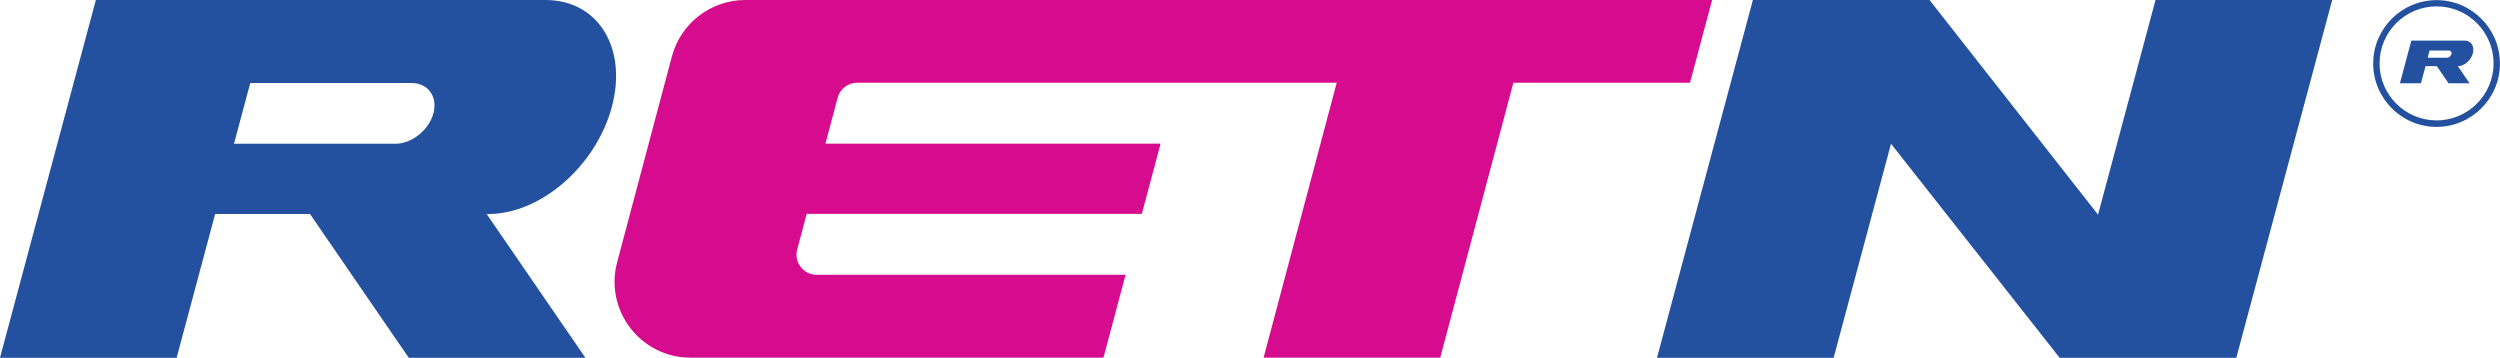
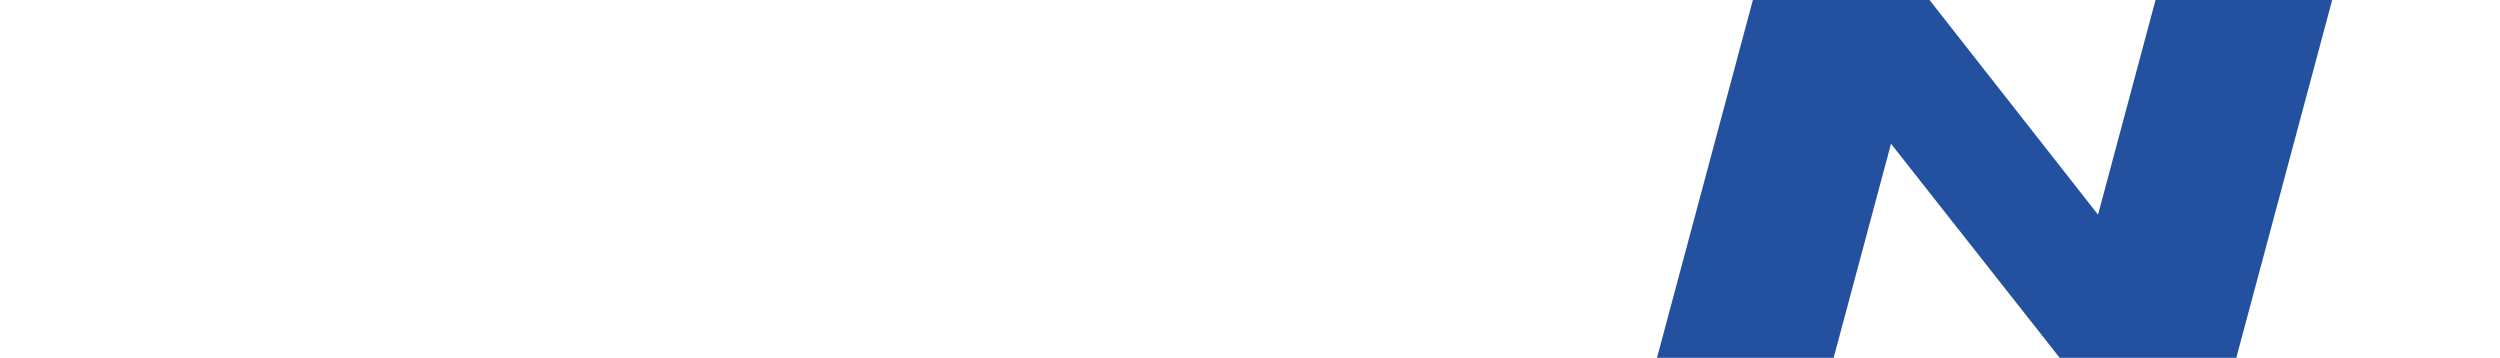
<svg xmlns="http://www.w3.org/2000/svg" width="69.874mm" height="10mm" version="1.1" viewBox="0 0 69.874 10">
  <g transform="matrix(3.494 0 0 3.494 -.004 -12.47)">
-     <path d="m3.162 4.719h-1.289l0.13-0.486h1.291c0.132 7.101e-4 0.21 0.109 0.174 0.243-0.036 0.134-0.173 0.243-0.306 0.243zm0.744 0.562c0.419 4.691e-4 0.861-0.382 0.989-0.855 0.127-0.473-0.109-0.856-0.528-0.857l-0.656-7.49e-5v-1.3e-5h-2.943l-0.767 2.862h1.413l0.308-1.15h0.759l0.79 1.15h1.413l-0.79-1.15h0.011" fill="#23509f" />
    <path d="m17.244 3.569-0.46 1.717-1.348-1.717h-1.413l-0.767 2.862h1.413l0.459-1.712 1.349 1.712h1.413l0.767-2.862h-1.413" fill="#23509f" />
-     <path d="m13.695 3.569h-7.732c-0.275 0-0.516 0.185-0.587 0.451l-0.438 1.646c-0.103 0.386 0.188 0.764 0.587 0.764h3.303l0.177-0.663h-2.472c-0.105 0-0.182-0.1-0.155-0.202l0.076-0.285h2.681l0.15-0.562h-2.681l0.098-0.368c0.019-0.07 0.082-0.119 0.155-0.119h3.837l-0.585 2.199h1.413l0.585-2.199h1.413l0.177-0.663" fill="#d70b8d" />
-     <path d="m19.492 3.62c-0.252 0-0.456 0.205-0.456 0.456 0 0.252 0.205 0.456 0.456 0.456 0.252 0 0.456-0.205 0.456-0.456 0-0.252-0.205-0.456-0.456-0.456zm0 0.964c-0.28 0-0.507-0.228-0.507-0.507 0-0.28 0.228-0.507 0.507-0.507 0.28 0 0.507 0.228 0.507 0.507 0 0.28-0.228 0.507-0.507 0.507" fill="#23509f" />
-     <path d="m19.575 4.031h-0.154l0.015-0.058h0.154c0.016 1.042e-4 0.025 0.013 0.021 0.029-0.004 0.016-0.021 0.029-0.036 0.029zm0.089 0.067c0.05 3.91e-5 0.103-0.046 0.118-0.102 0.015-0.056-0.013-0.102-0.063-0.102l-0.078-2.28e-5h-0.351l-0.091 0.341h0.168l0.037-0.137h0.09l0.094 0.137h0.168l-0.094-0.137h0.001" fill="#23509f" />
  </g>
</svg>